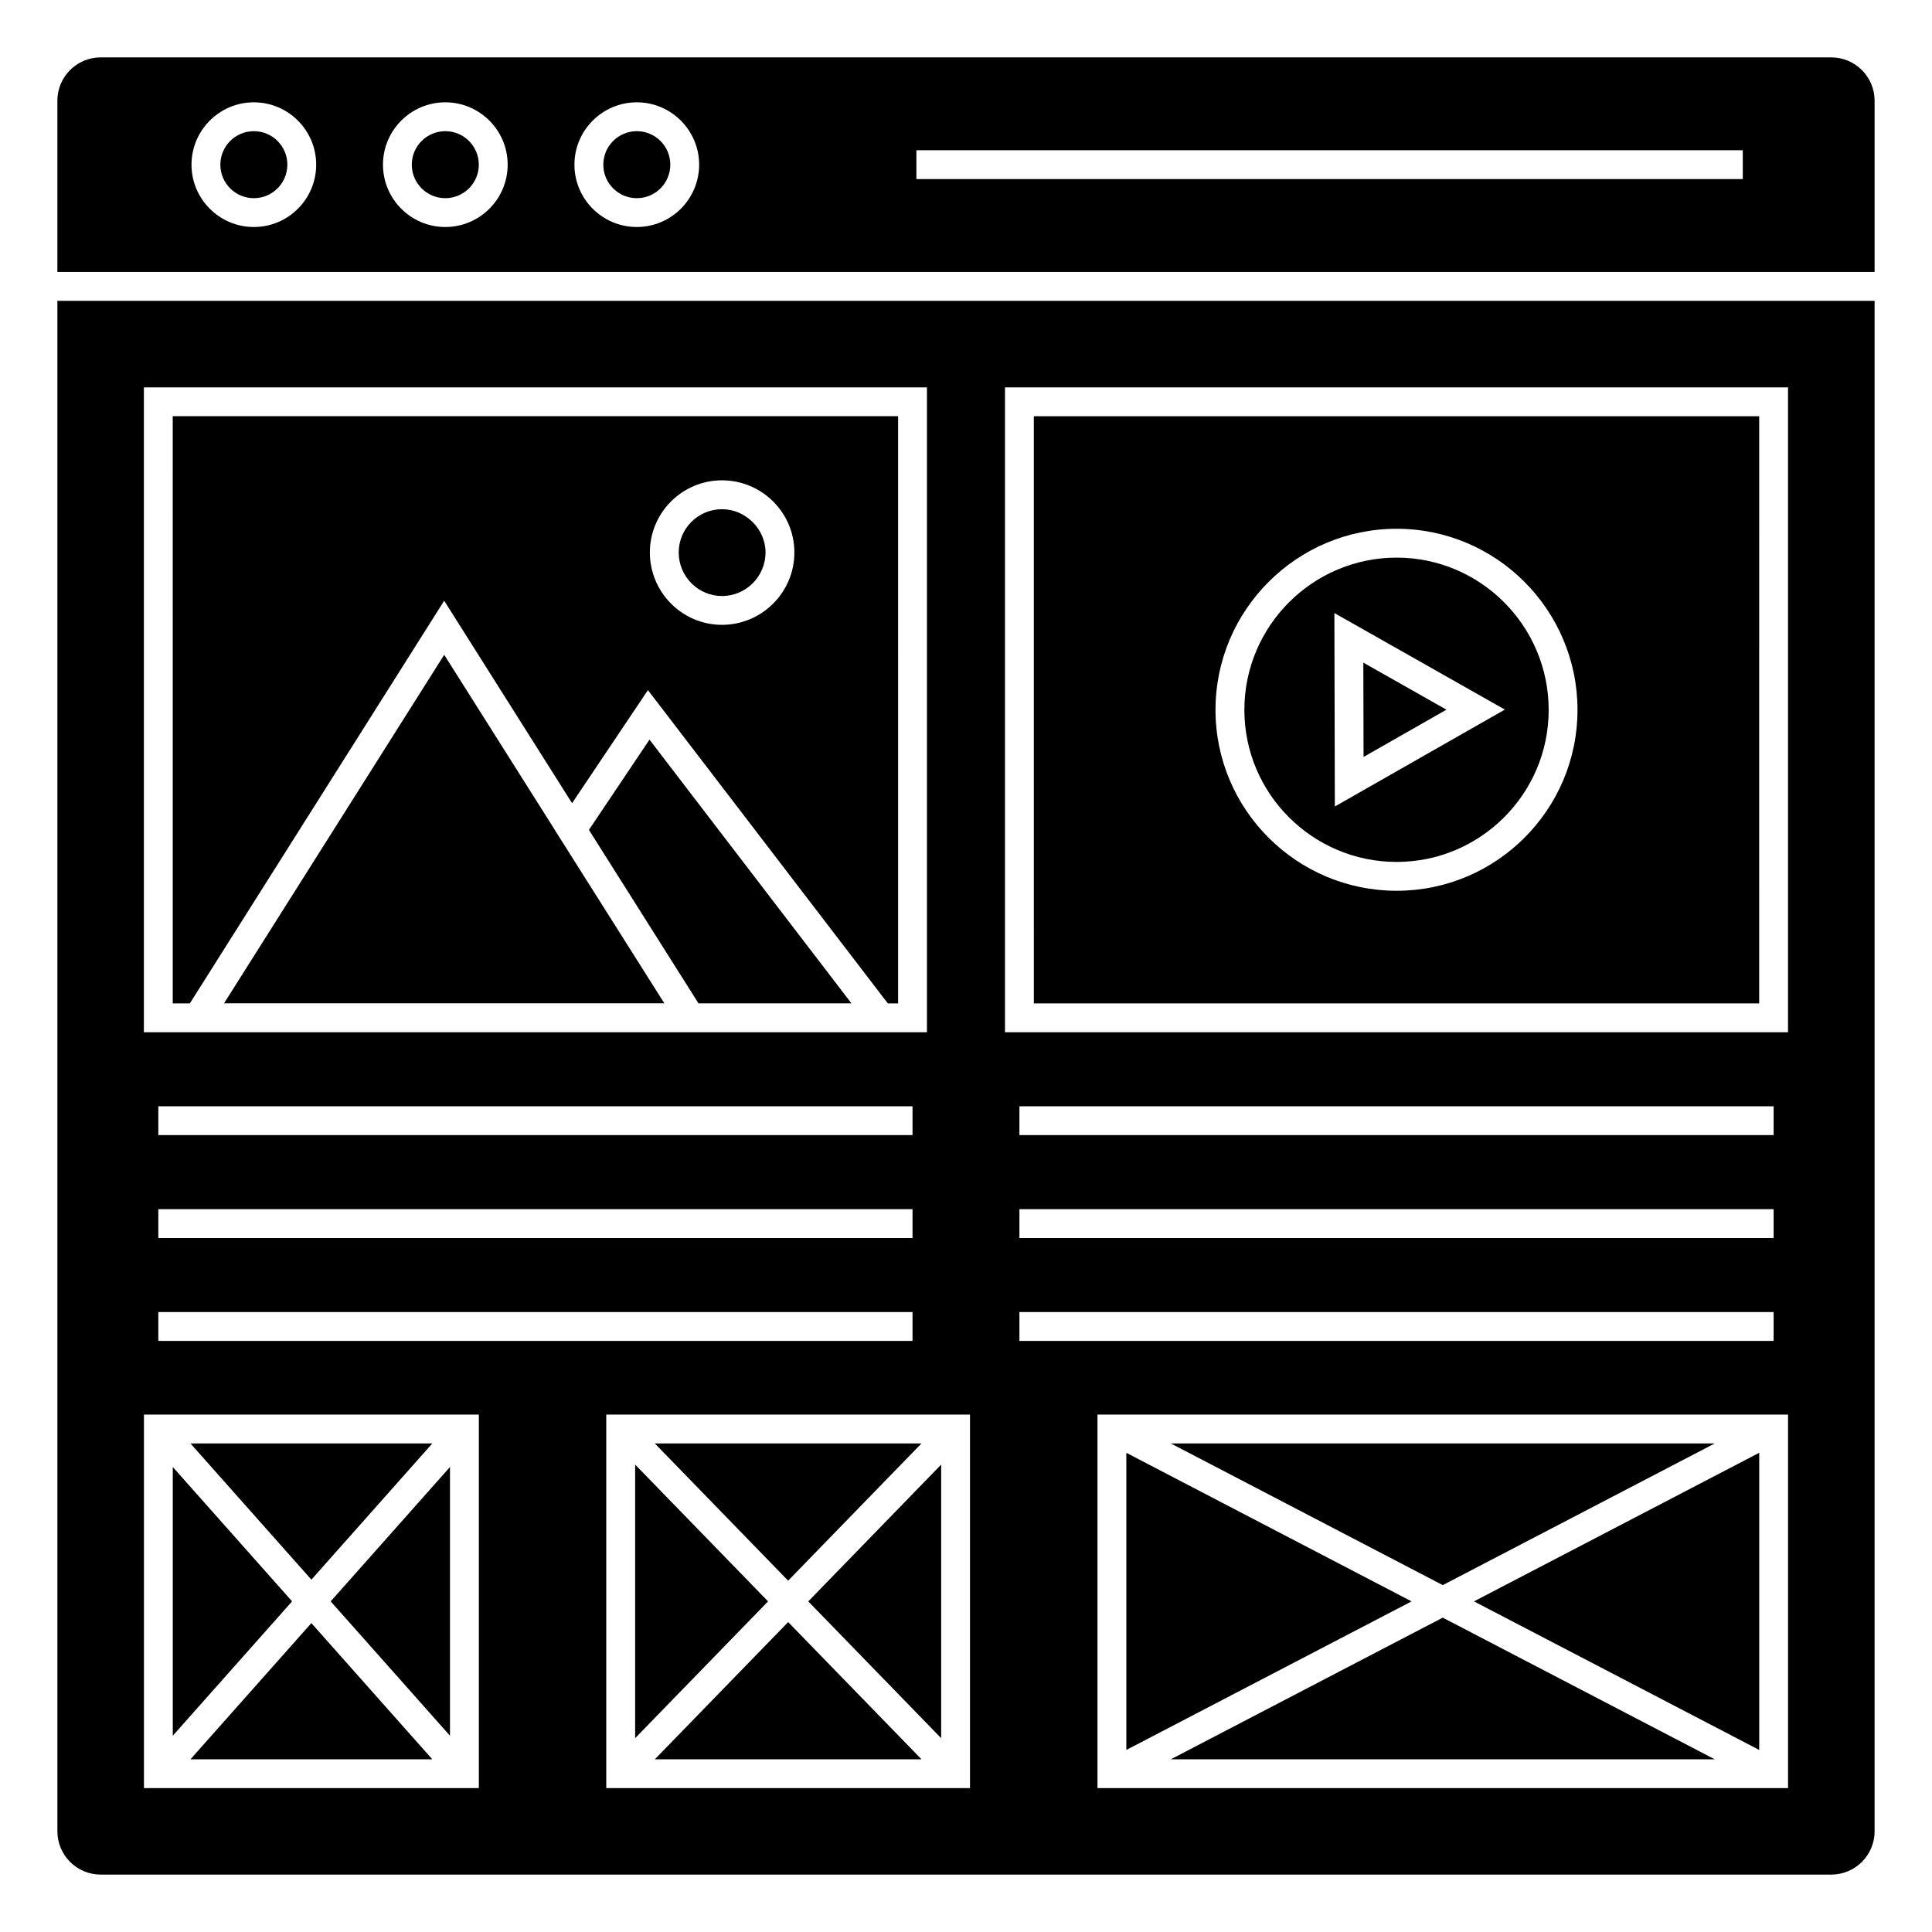
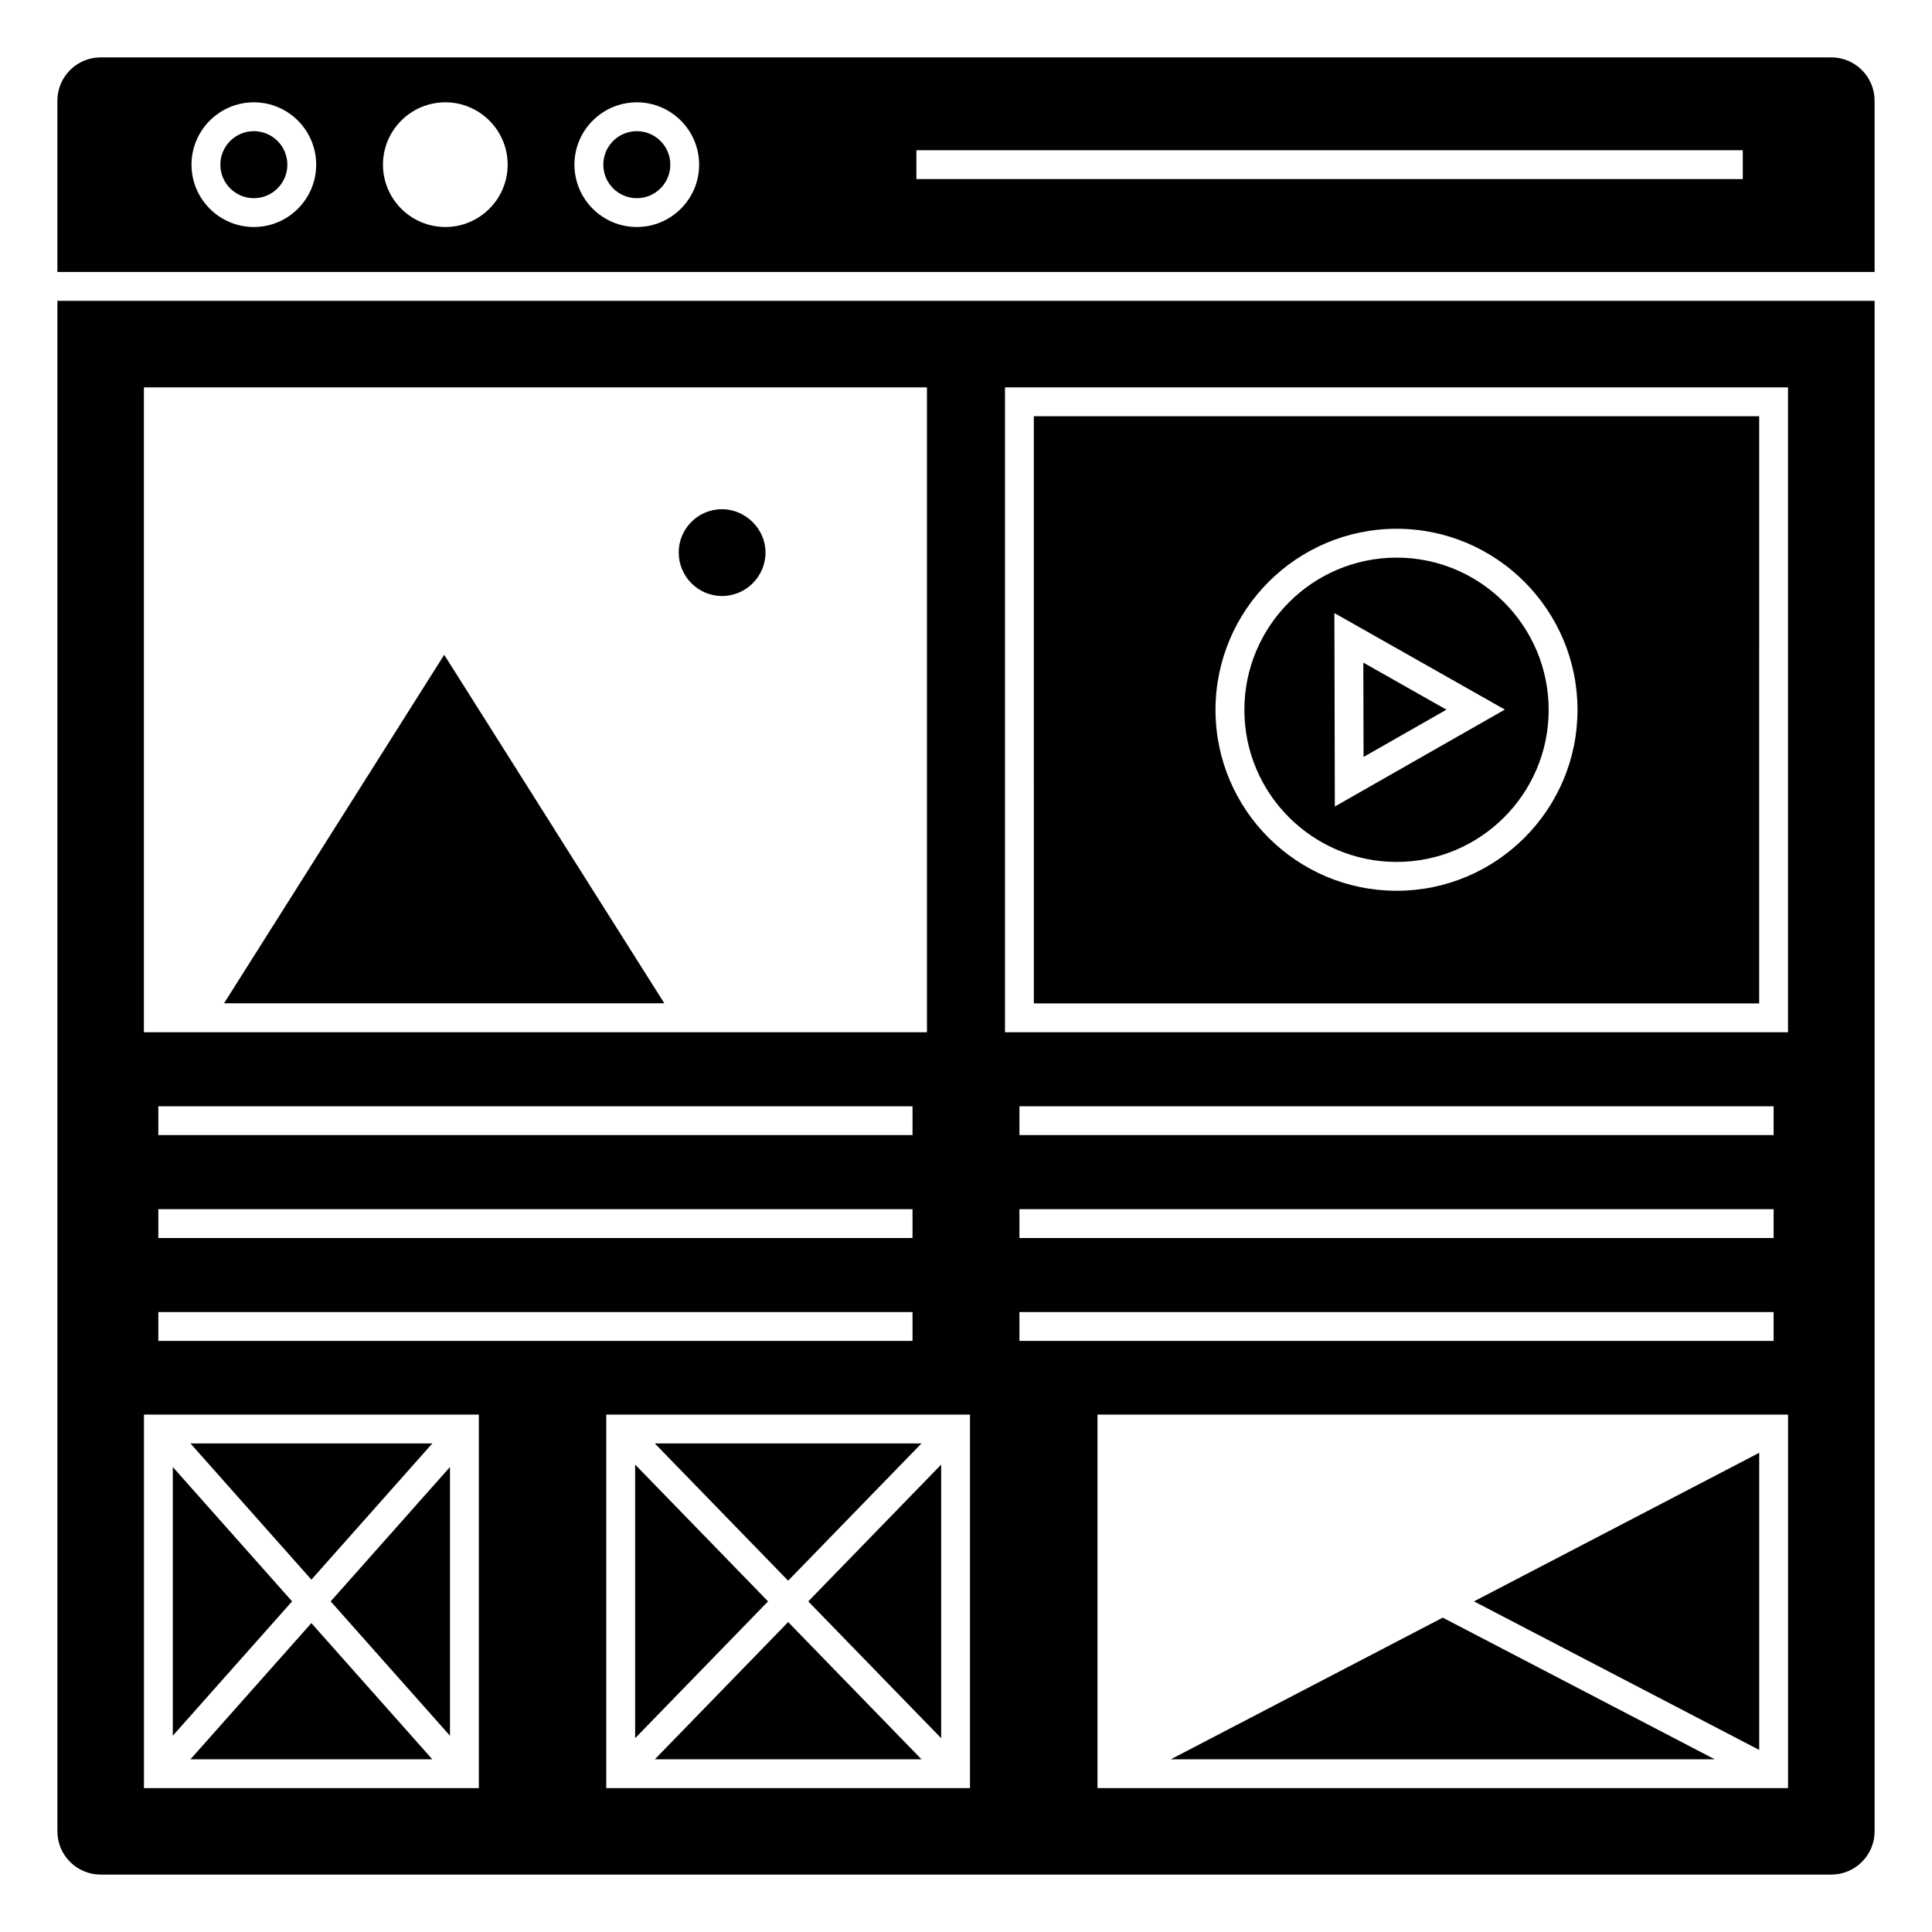
<svg xmlns="http://www.w3.org/2000/svg" fill="#000000" width="800px" height="800px" version="1.1" viewBox="144 144 512 512">
  <g>
-     <path d="m300.07 363.93 29.035 45.965h40.531l-53.516-69.887z" />
    <path d="m335.33 301.95c6.363 0 11.543-5.18 11.543-11.543 0-6.215-5.285-11.465-11.543-11.465-6.324 0-11.465 5.144-11.465 11.465 0 6.363 5.144 11.543 11.465 11.543z" />
    <path d="m290.95 363.8-29.23-46.277-58.348 92.367h116.69l-29.121-46.082z" />
    <path d="m388.2 526.53h-70.668l35.332 36.367z" />
    <path d="m629.32 159.21h-458.65c-6.32 0-11.465 5.144-11.465 11.469v45.395h481.58v-45.395c0-6.324-5.144-11.469-11.465-11.469zm-418.05 44.949c-9.105 0-16.52-7.41-16.52-16.52s7.414-16.523 16.52-16.523c9.109 0 16.523 7.414 16.523 16.523 0 9.113-7.414 16.52-16.523 16.52zm50.742 0c-9.109 0-16.52-7.41-16.52-16.52s7.41-16.523 16.52-16.523 16.523 7.414 16.523 16.523c0 9.113-7.414 16.52-16.523 16.52zm50.742 0c-9.109 0-16.523-7.41-16.523-16.52s7.414-16.523 16.523-16.523c9.109 0 16.523 7.414 16.523 16.523 0 9.113-7.41 16.52-16.523 16.52zm293.1-12.703h-219v-7.644h219z" />
    <path d="m312.32 532.13v72.508l35.223-36.254z" />
-     <path d="m270.89 187.64c0 4.902-3.977 8.879-8.879 8.879s-8.879-3.977-8.879-8.879c0-4.902 3.977-8.879 8.879-8.879s8.879 3.977 8.879 8.879" />
    <path d="m159.21 629.32c0 6.324 5.144 11.465 11.465 11.465h458.65c6.324 0 11.465-5.144 11.465-11.465v-405.6h-481.58zm111.69-11.449h-88.75v-98.988h88.75zm114.93-153.43v7.644h-199.87v-7.644zm-199.87-19.625v-7.644h199.87v7.644zm199.87 46.891v7.644h-199.87v-7.644zm228.2-27.266v7.644h-199.87v-7.644zm-199.87-19.625v-7.644h199.87v7.644zm199.87 46.891v7.644h-199.87v-7.644zm3.824 126.16h-183.01v-98.988h183.01zm-207.52-371.21h207.51v170.9h-207.51zm-9.273 371.21h-96.395v-98.988h96.395zm-218.93-371.21h207.52v170.9h-207.52z" />
    <path d="m321.64 187.64c0 4.902-3.977 8.879-8.879 8.879-4.902 0-8.875-3.977-8.875-8.879 0-4.902 3.973-8.879 8.875-8.879 4.902 0 8.879 3.977 8.879 8.879" />
    <path d="m393.42 604.64v-72.508l-35.223 36.254z" />
    <path d="m220.15 187.64c0 4.902-3.973 8.879-8.875 8.879-4.906 0-8.879-3.977-8.879-8.879 0-4.902 3.973-8.879 8.879-8.879 4.902 0 8.875 3.977 8.875 8.879" />
-     <path d="m189.78 409.91h4.531l67.402-106.71 33.891 53.652 20.105-29.965 63.57 83.02h2.731l-0.004-155.61h-192.23zm145.55-138.62c10.582 0 19.188 8.574 19.188 19.109 0 10.582-8.605 19.188-19.188 19.188-10.535 0-19.109-8.605-19.109-19.188 0-10.539 8.574-19.109 19.109-19.109z" />
    <path d="m454.28 610.23h144.14l-72.074-37.539z" />
    <path d="m189.79 532.77v71.219l31.617-35.609z" />
    <path d="m610.21 607.75v-78.746l-75.59 39.375z" />
    <path d="m194.47 610.23h64.094l-32.047-36.09z" />
    <path d="m263.25 603.99v-71.219l-31.617 35.609z" />
-     <path d="m598.42 526.53h-144.14l72.07 37.543z" />
    <path d="m417.98 409.91h192.22l0.004-155.61h-192.23zm96.145-125.78c26.43 0 47.93 21.531 47.93 48.004 0 26.43-21.5 47.93-47.93 47.93-26.473 0-48.004-21.5-48.004-47.93 0-26.469 21.531-48.004 48.004-48.004z" />
    <path d="m514.13 372.42c22.211 0 40.285-18.074 40.285-40.285 0-22.254-18.074-40.359-40.285-40.359-22.254 0-40.359 18.105-40.359 40.359 0 22.215 18.105 40.285 40.359 40.285zm28.672-40.375-45.055 25.688-0.121-51.266z" />
    <path d="m317.54 610.23h70.668l-35.336-36.363z" />
    <path d="m527.32 332.07-22.023-12.469 0.059 24.996z" />
-     <path d="m442.49 529.01v78.746l75.59-39.371z" />
    <path d="m258.57 526.53h-64.094l32.047 36.094z" />
  </g>
</svg>